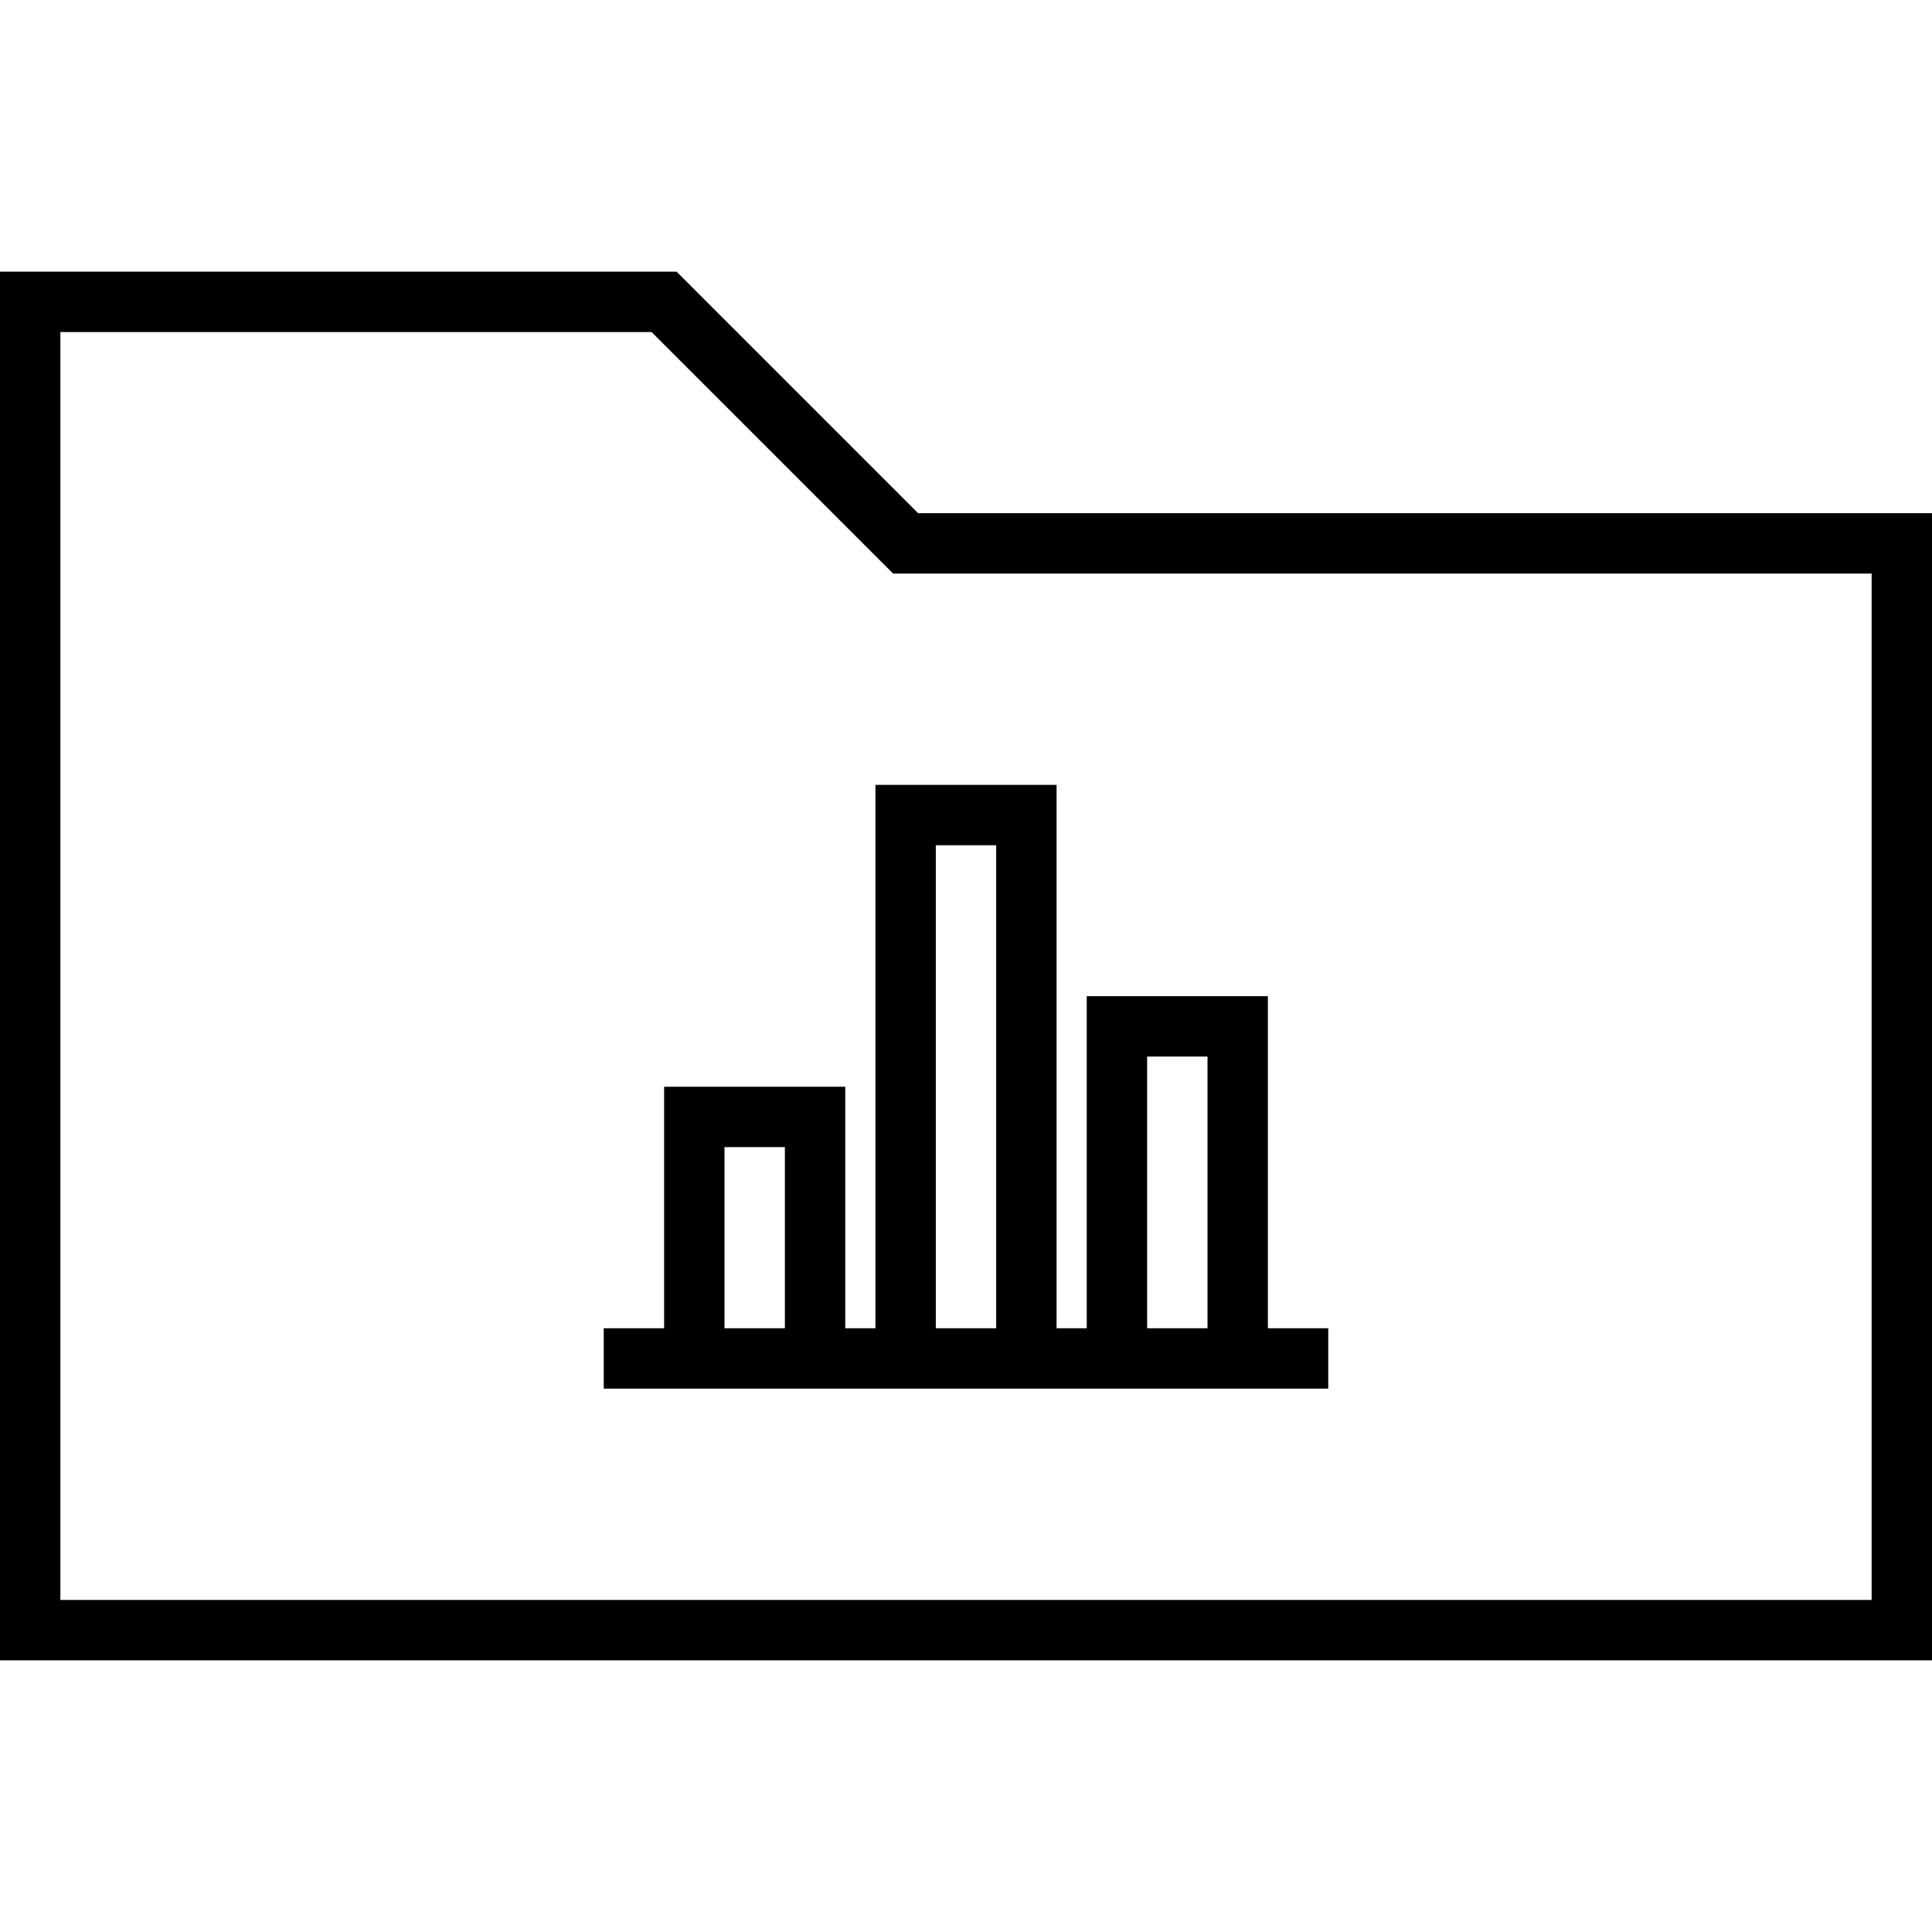
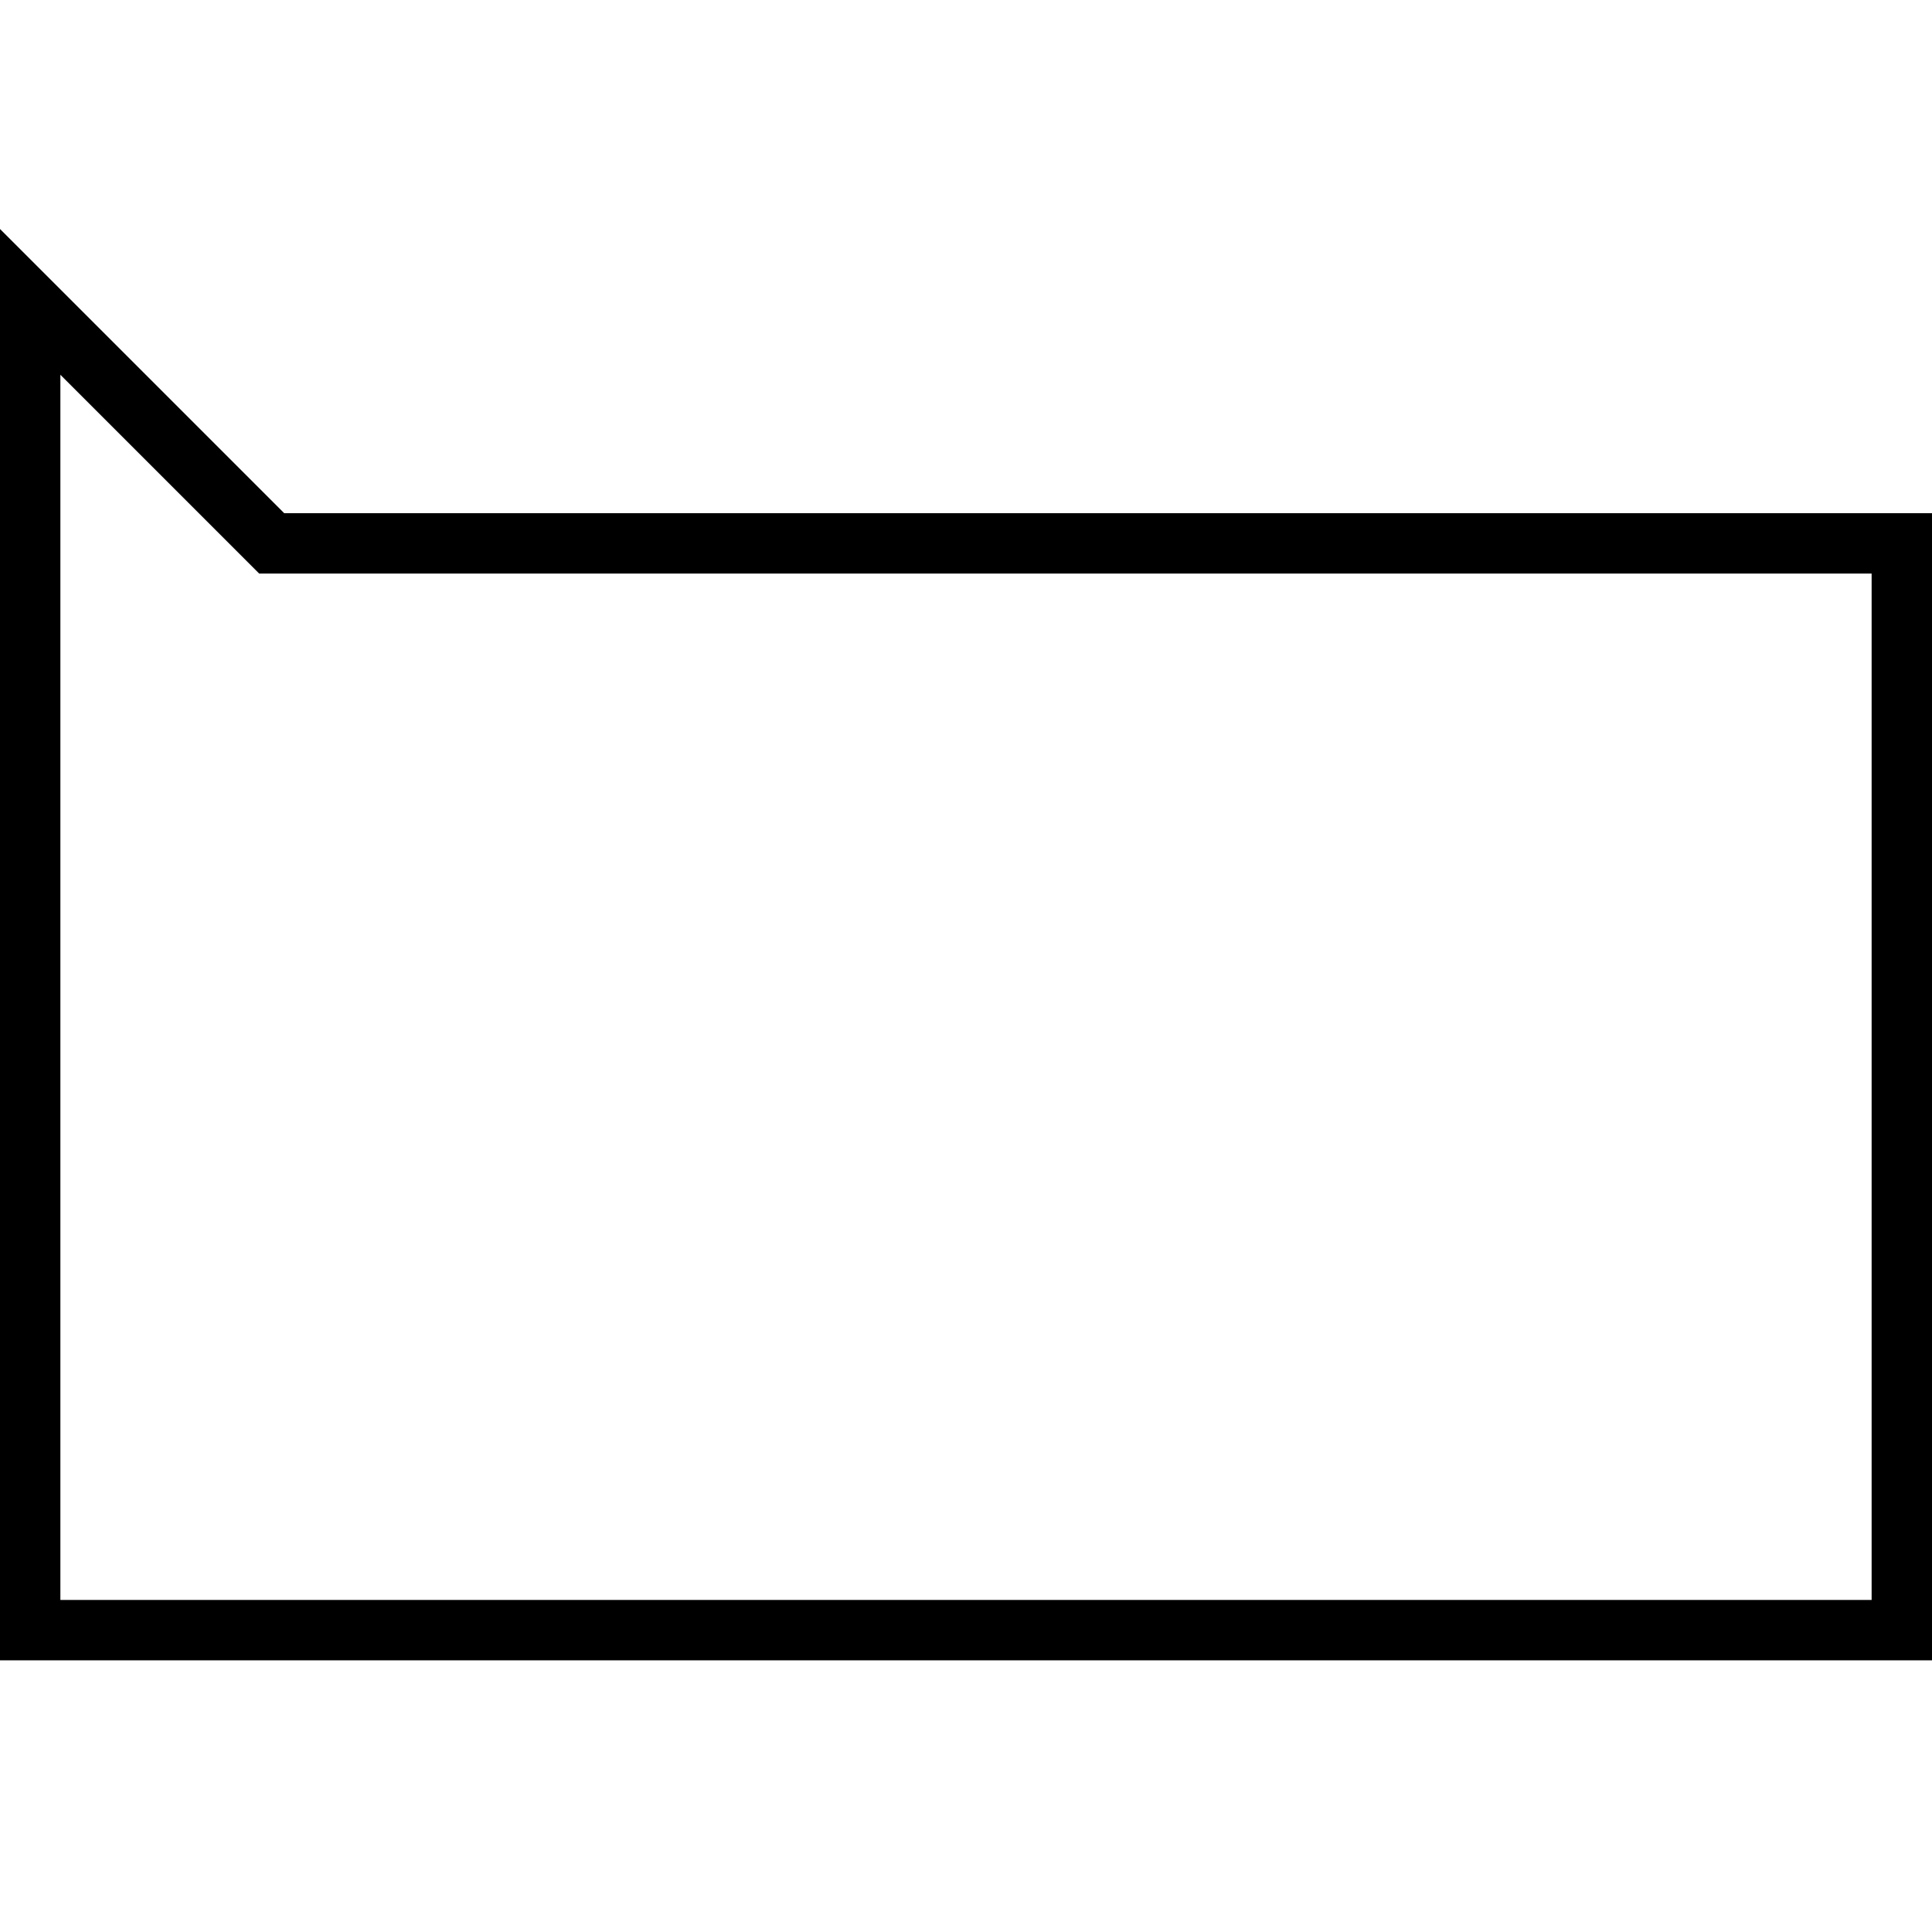
<svg xmlns="http://www.w3.org/2000/svg" width="64" height="64" viewBox="0 0 64 64">
-   <path fill="none" stroke="#000" stroke-width="2" stroke-miterlimit="10" d="M63 18v36H1V10h21l8 8z" />
+   <path fill="none" stroke="#000" stroke-width="2" stroke-miterlimit="10" d="M63 18v36H1V10l8 8z" />
  <g fill="none" stroke="#000" stroke-width="2" stroke-miterlimit="10">
-     <path d="M27 44v-7h-4v7M34 44V27h-4v17M41 44V34h-4v10M20 45h24" />
-   </g>
+     </g>
</svg>